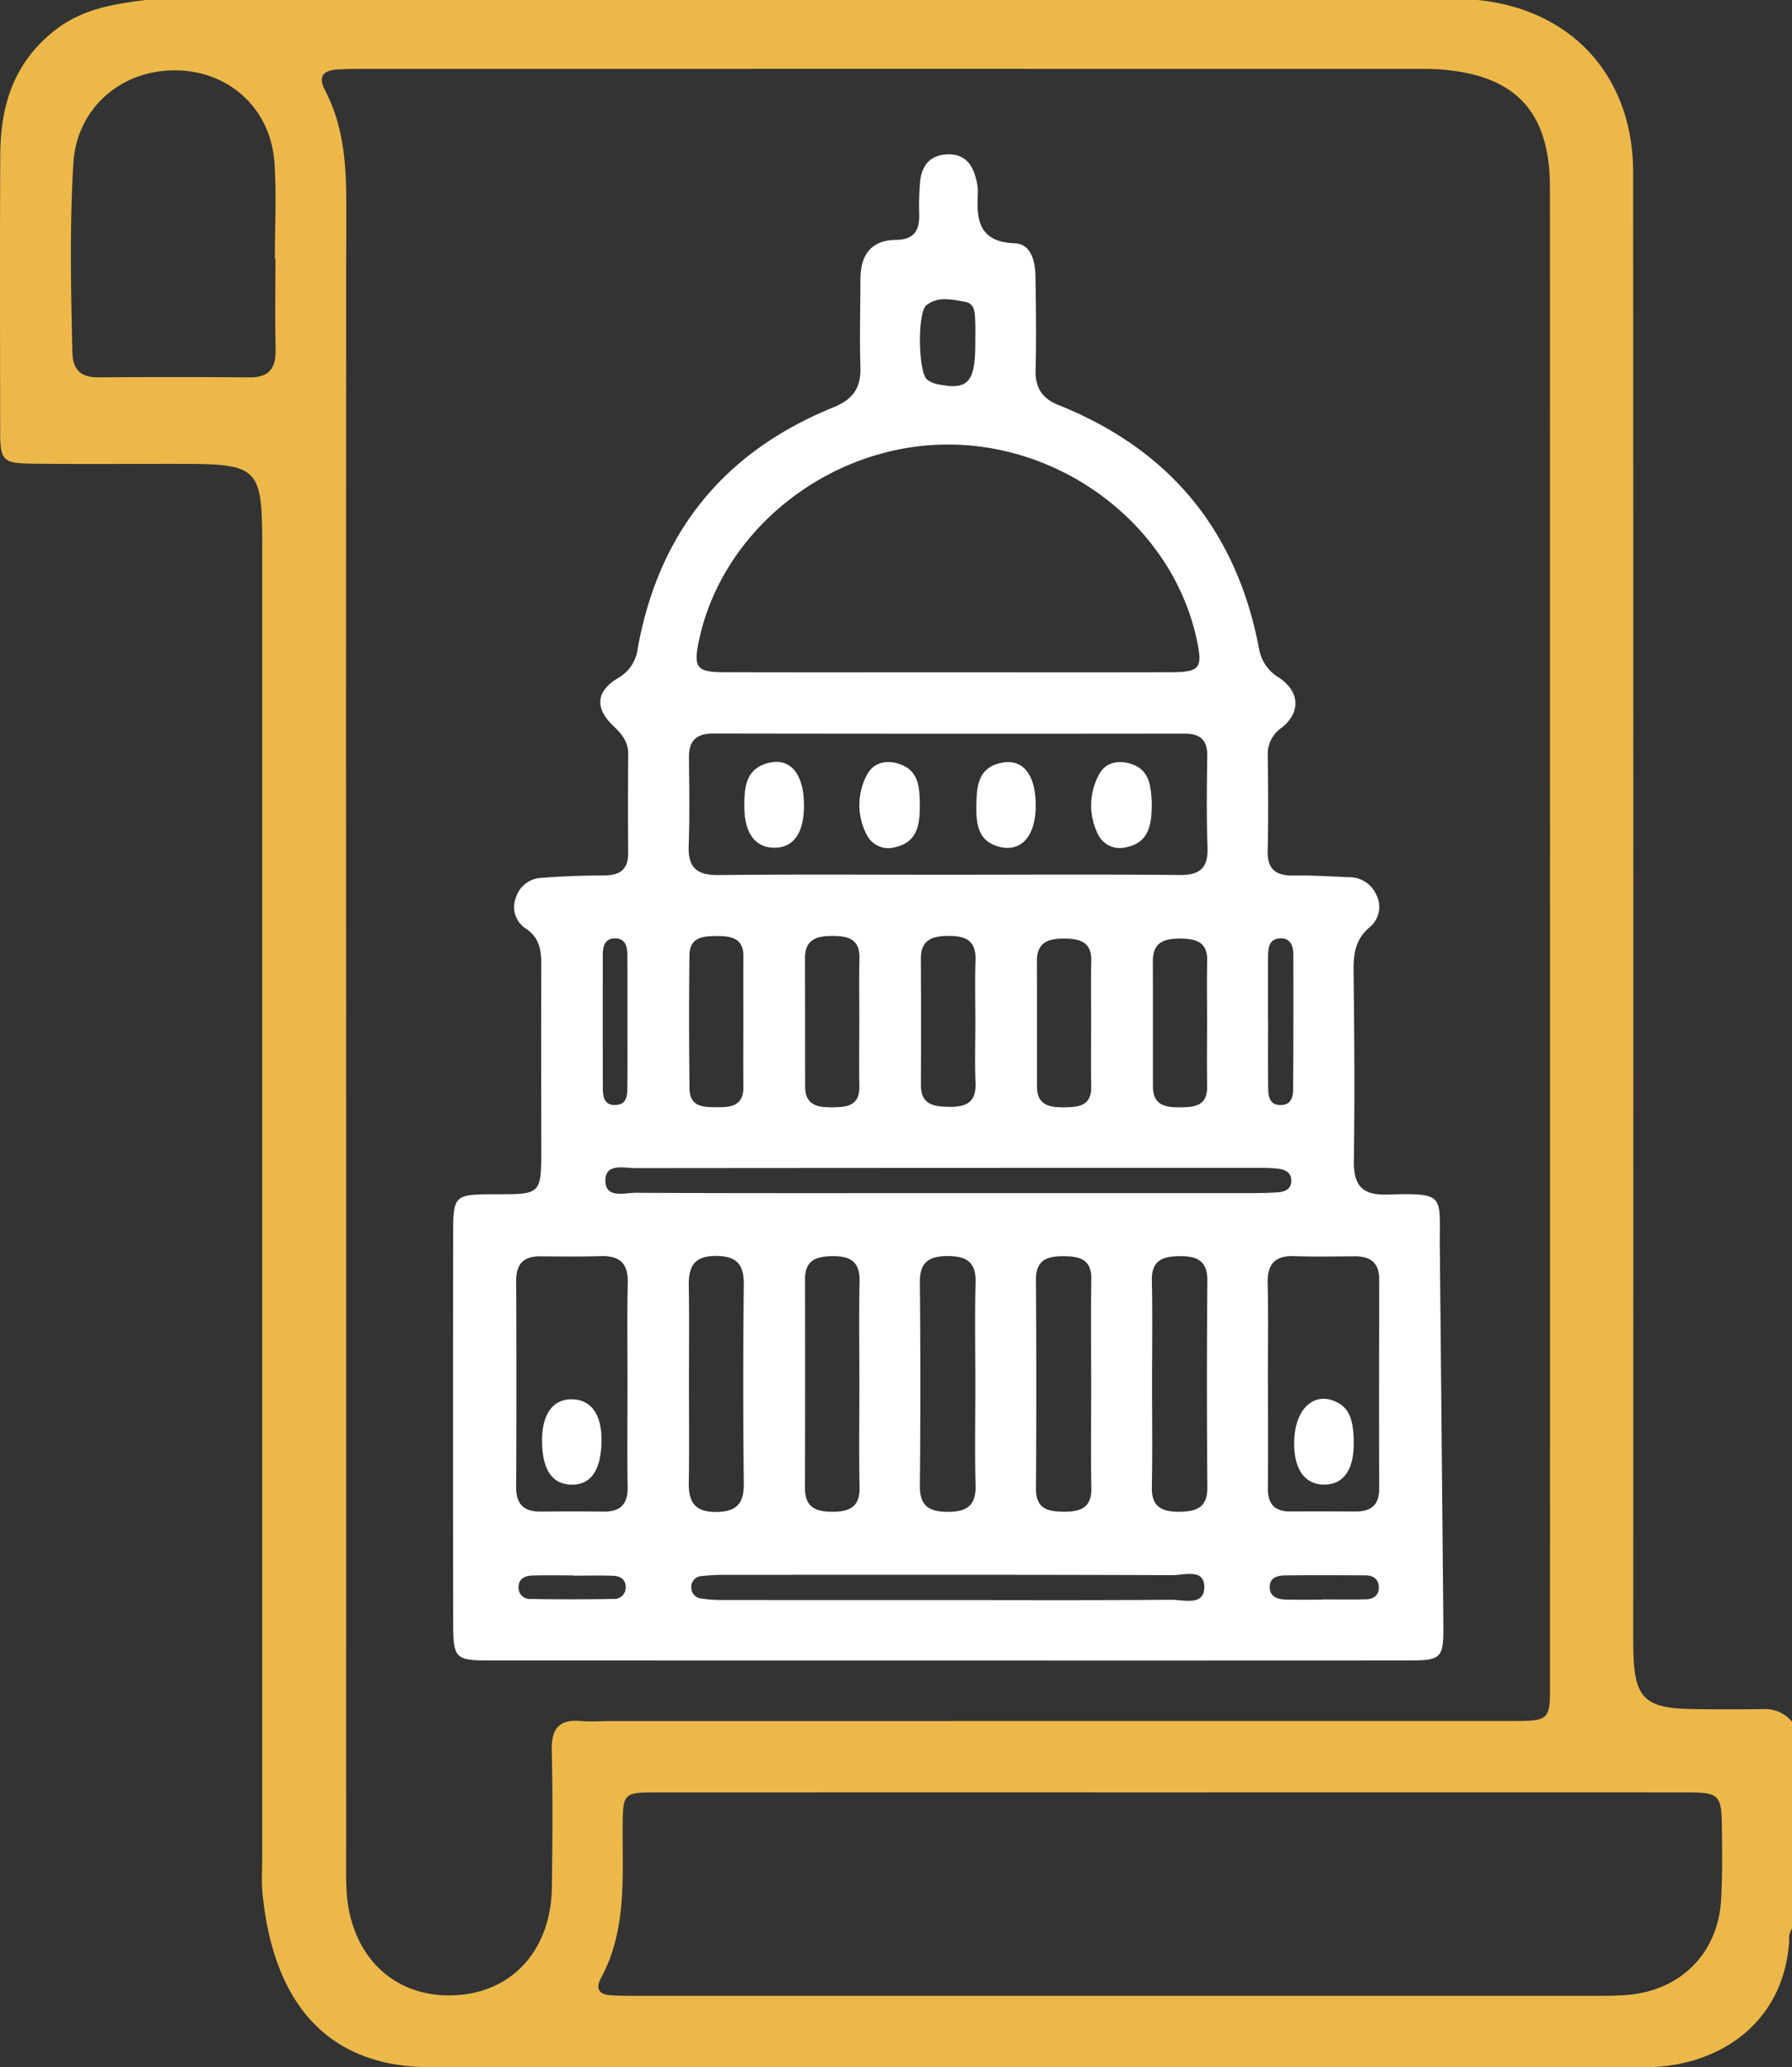
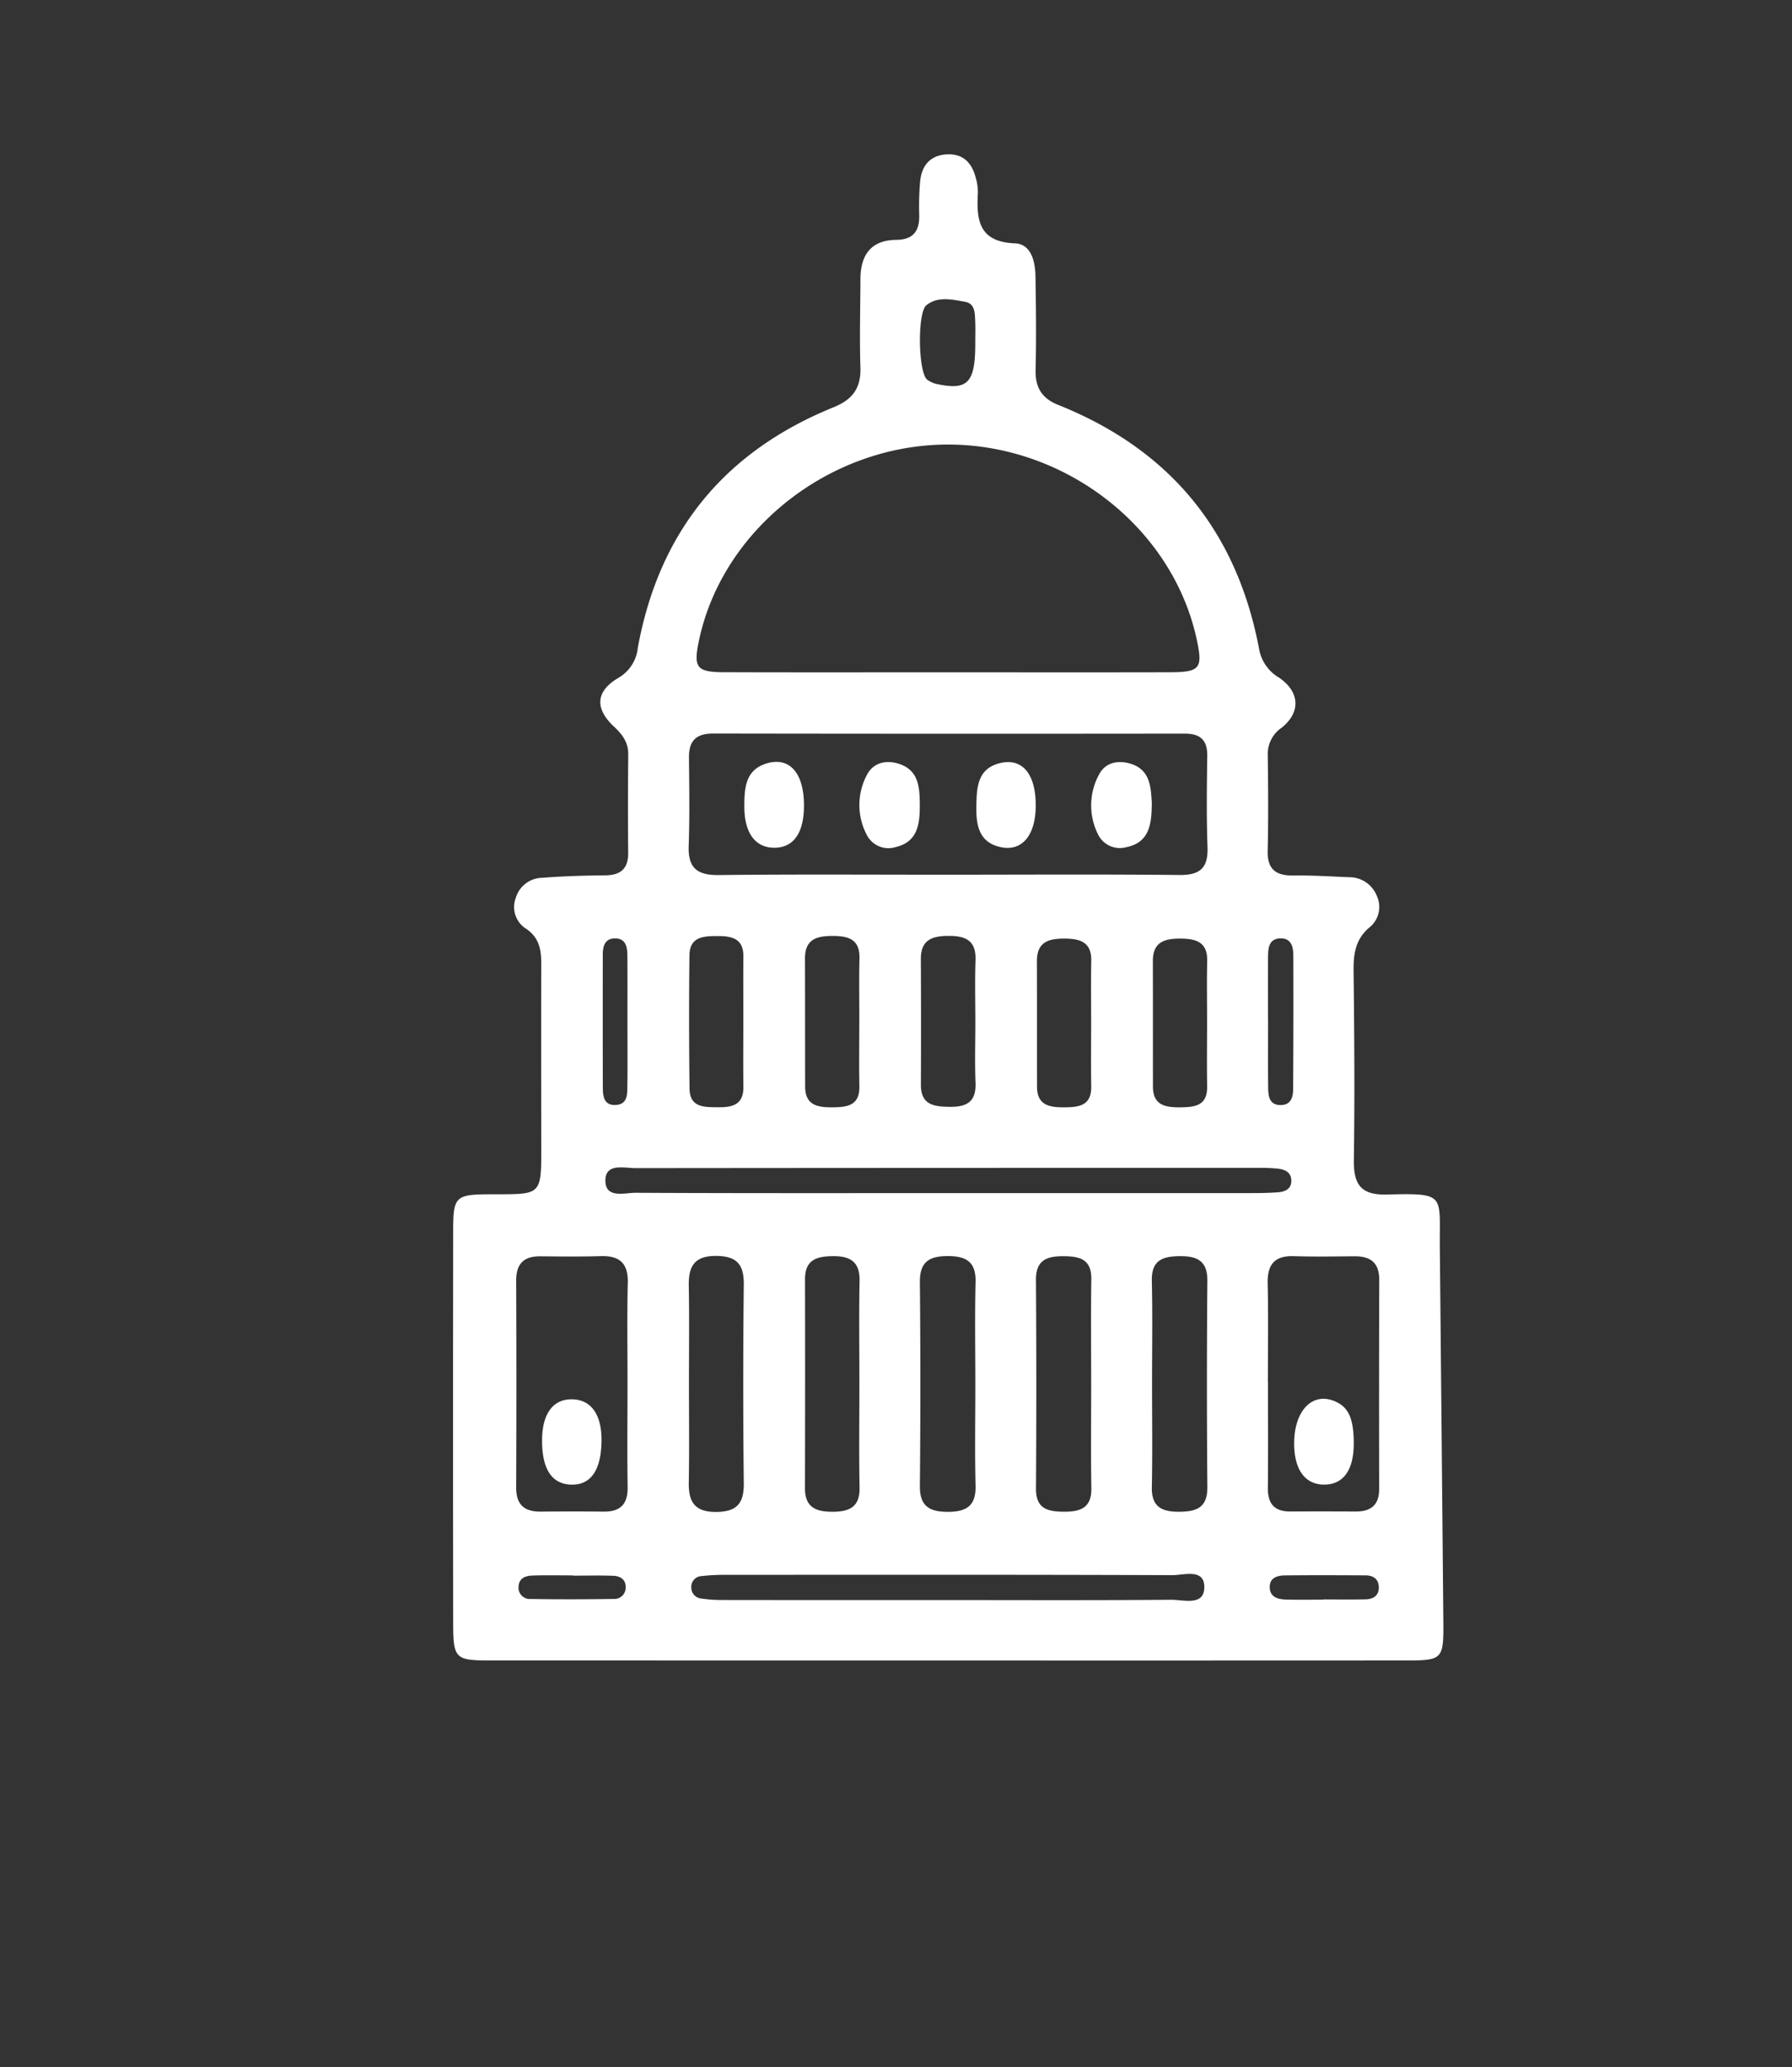
<svg xmlns="http://www.w3.org/2000/svg" id="Layer_1" data-name="Layer 1" viewBox="0 0 355.349 409.831">
  <rect x="0" y="0" width="355.349" height="409.831" fill="#333333" stroke="none" />
  <defs>
    <style>.cls-1{fill:#fff;}.cls-2{fill:#edb84a;}</style>
  </defs>
  <title>state-law-tracker-Lighter</title>
  <path class="cls-1" d="M406.5,429.807q-45.225,0-90.449-.008c-7.3,0-7.621-.286-7.631-7.586q-.051-38.979,0-77.959c.008-6.313.558-6.836,6.867-6.878,10.968-.073,10.612.733,10.6-10.673-.014-11.661-.037-23.321,0-34.982.009-2.787-.385-5.195-2.959-6.958a5.091,5.091,0,0,1-2.095-6.15,5.562,5.562,0,0,1,5.234-3.984c4.143-.324,8.308-.447,12.465-.483,3.087-.026,4.615-1.3,4.59-4.479q-.079-9.742.012-19.488c.022-2.392-1.132-3.937-2.823-5.517-3.866-3.611-3.622-7.018.85-9.658a7.786,7.786,0,0,0,3.87-5.962q6.29-34.5,38.808-47.692c3.786-1.533,5.472-3.814,5.338-7.914-.192-5.823-.016-11.659,0-17.489.013-4.72,2.041-7.736,7.057-7.788,3.513-.037,4.682-1.806,4.6-5.019a56.642,56.642,0,0,1,.175-6.489c.292-3.225,1.989-5.3,5.381-5.447,3.166-.139,4.9,1.709,5.642,4.609a10.018,10.018,0,0,1,.435,2.956c-.3,5.377.107,9.792,7.348,10.078,3.254.128,4.029,3.634,4.074,6.608.1,6.162.179,12.329.022,18.488-.089,3.486,1.262,5.646,4.471,6.928q33.327,13.317,39.894,48.629a8.283,8.283,0,0,0,3.938,5.469c4.082,2.788,4.318,6.82.528,9.877a6.3,6.3,0,0,0-2.793,5.416c.079,6.329.136,12.662-.016,18.988-.09,3.751,1.667,4.981,5.158,4.928,3.658-.056,7.321.185,10.98.333a5.844,5.844,0,0,1,5.491,3.675,5.208,5.208,0,0,1-1.531,6.348c-2.7,2.333-3.1,5.2-3.065,8.528.148,12.491.242,24.988.055,37.478-.072,4.786,1.322,7.018,6.5,6.884,11.912-.309,10.445,0,10.549,10.572q.365,37.221.7,74.441c.055,7.079-.272,7.358-7.327,7.362Q451.976,429.826,406.5,429.807Zm43.925-195.925c6.164-.014,6.7-.738,5.4-6.679-4.87-22.162-26.234-38.684-49.739-38.465-23.271.218-44.331,16.952-48.934,38.882-1.12,5.337-.48,6.234,4.969,6.252,14.635.05,29.27.017,43.905.019C420.824,233.894,435.625,233.917,450.426,233.882Zm2.058,40.189c4.114.041,5.671-1.466,5.52-5.557-.221-5.989-.135-11.993-.051-17.989.045-3.171-1.327-4.483-4.489-4.479q-46.727.057-93.453-.018c-3.4-.006-4.869,1.419-4.836,4.766.057,5.83.154,11.667-.054,17.49-.154,4.332,1.613,5.846,5.909,5.8,15.158-.17,30.318-.066,45.477-.069C421.833,274.01,437.159,273.918,452.484,274.071ZM343.045,354.963c.1-3.9-1.594-5.433-5.35-5.325-3.992.115-7.99.074-11.984.036-3.322-.031-4.816,1.508-4.8,4.864q.087,20.476,0,40.953c-.014,3.409,1.606,4.824,4.873,4.792q6.242-.058,12.484,0c3.332.036,4.8-1.489,4.749-4.868-.108-6.657-.031-13.318-.026-19.977C343,368.613,342.877,361.784,343.045,354.963Zm126.949,19.663c0,6.993.05,13.985-.022,20.977-.032,3.1,1.276,4.666,4.421,4.654q6.492-.027,12.983.008c3,.012,4.668-1.257,4.662-4.461q-.043-20.727.017-41.453c.014-3.478-1.781-4.714-4.976-4.684-4,.037-7.993.1-11.985-.025-3.918-.117-5.254,1.771-5.163,5.507.157,6.489.043,12.985.043,19.477Zm-3.025-37.488c1.663,0,3.33-.035,4.988-.157,1.431-.106,2.7-.651,2.661-2.351-.037-1.662-1.308-2.195-2.723-2.344a33.541,33.541,0,0,0-3.489-.145q-61.918-.011-123.838.048c-2.24,0-6-1.063-5.964,2.51s3.814,2.366,6.026,2.378c20.639.107,41.279.063,61.918.065Q436.76,337.146,466.969,337.138Zm-77.962,17.438c.074-3.756-1.758-4.948-5.2-4.932-3.214.014-5.622.635-5.615,4.555q.039,20.715-.011,41.429c-.012,3.844,2.2,4.7,5.5,4.685,3.342-.012,5.4-.956,5.324-4.809-.13-6.819-.036-13.642-.034-20.464S388.871,361.4,389.007,354.576ZM355.139,394.45c-.07,3.806,1.083,5.915,5.372,5.9,4.083-.01,5.582-1.617,5.537-5.667q-.219-19.715,0-39.433c.046-4.062-1.479-5.644-5.55-5.654-4.3-.01-5.428,2.123-5.359,5.917.118,6.487.033,12.978.033,19.467S355.259,387.963,355.139,394.45Zm56.868-39.689c.1-4.048-1.911-5.134-5.527-5.135s-5.552,1.118-5.514,5.15q.191,20.207,0,40.416c-.038,4.044,1.911,5.135,5.528,5.137s5.615-1.119,5.513-5.153c-.168-6.649-.046-13.305-.046-19.958C411.961,368.4,411.84,361.577,412.007,354.761Zm22.954-.546c.063-4.021-2.372-4.549-5.537-4.561-3.243-.013-5.466.734-5.44,4.675q.135,20.7.006,41.413c-.023,4.021,2.382,4.542,5.543,4.559,3.246.017,5.506-.73,5.436-4.673-.122-6.817-.034-13.638-.036-20.457C434.931,368.186,434.853,361.2,434.961,354.215Zm12,41.227c-.075,3.806,1.873,4.865,5.261,4.868,3.427,0,5.787-.659,5.751-4.89q-.175-20.455,0-40.913c.028-3.808-1.882-4.858-5.266-4.864-3.427,0-5.843.649-5.746,4.887.157,6.815.042,13.637.043,20.456S447.1,388.626,446.962,395.442ZM450.8,417.76c2.4-.02,6.456,1.293,6.565-2.368.116-3.932-4.029-2.5-6.347-2.508-29.611-.111-59.223-.077-88.834-.064a39.817,39.817,0,0,0-4.476.243,2.14,2.14,0,0,0-2.063,2.364A2.165,2.165,0,0,0,357.5,417.5a27.643,27.643,0,0,0,4.467.306q22.209.03,44.418.013C421.186,417.823,435.993,417.885,450.8,417.76ZM365.968,290.214c.03-3.469-2.194-4.025-4.968-4.031-2.792-.007-5.681.037-5.728,3.809-.111,8.8-.087,17.6.013,26.394.044,3.884,3.006,3.7,5.735,3.731,2.782.031,4.986-.519,4.947-4-.049-4.316-.012-8.633-.01-12.95S365.931,294.531,365.968,290.214Zm23.017.366c.086-3.672-2.072-4.394-5.129-4.419-3.171-.025-5.685.509-5.673,4.461.027,8.468.014,16.935.031,25.4.007,3.738,2.5,4.133,5.432,4.109,2.895-.025,5.387-.312,5.32-4.151-.075-4.316-.017-8.634-.01-12.951C388.963,298.881,388.888,294.729,388.985,290.58Zm23.011.34c.133-3.849-1.953-4.775-5.294-4.771-3.248,0-5.564.728-5.543,4.6q.066,12.429.008,24.856c-.023,3.994,2.458,4.384,5.619,4.431,3.412.051,5.371-.925,5.212-4.757-.164-3.971-.036-7.953-.035-11.93C411.963,299.2,411.853,295.058,412,290.92Zm45.943.211c.086-3.647-2.066-4.412-5.115-4.445-3.163-.034-5.671.519-5.66,4.461.023,8.291,0,16.582.017,24.873,0,3.728,2.489,4.141,5.418,4.112,2.88-.028,5.393-.284,5.33-4.128-.071-4.31-.016-8.623-.014-12.934C457.918,299.09,457.846,295.109,457.939,291.131Zm-22.989-.021c.079-3.66-2.1-4.387-5.136-4.424-3.175-.039-5.654.552-5.641,4.482.028,8.291,0,16.582.022,24.873.007,3.738,2.519,4.114,5.436,4.091,2.894-.022,5.381-.316,5.311-4.149-.075-4.144-.017-8.291-.015-12.437S434.859,295.254,434.95,291.11Zm-23.011-126.7c-.077-1.639.042-3.629-2.073-3.987-2.551-.431-5.332-1.129-7.613.7-1.816,1.46-1.622,13.227.131,14.724a5.042,5.042,0,0,0,2.207.944c5.971,1.22,7.4-.427,7.36-8.421C411.951,167.051,412,165.727,411.939,164.408ZM342.964,290.08c-.011-1.754-.309-3.518-2.589-3.433-1.936.072-2.285,1.645-2.288,3.234q-.024,13.179.007,26.359c.007,1.709.225,3.556,2.572,3.425s2.267-2.087,2.292-3.723c.062-4.143.021-8.289.018-12.433C342.974,299.033,342.994,294.556,342.964,290.08ZM470.013,302.8c0,4.484-.032,8.969.017,13.453.018,1.722.246,3.509,2.6,3.427,2-.07,2.342-1.662,2.351-3.206q.081-13.2.039-26.407c0-1.762-.415-3.533-2.656-3.423s-2.345,2-2.357,3.7c-.028,4.152-.009,8.3-.009,12.457ZM481,417.692c2.813,0,5.627.055,8.437-.022,1.483-.04,2.584-.776,2.531-2.435-.053-1.637-1.15-2.306-2.656-2.313-5.295-.025-10.59-.046-15.885.007-1.563.016-3.156.443-3.084,2.425.07,1.912,1.652,2.318,3.211,2.364,2.48.073,4.964.02,7.446.02Zm-148.8-4.763c-2.653,0-5.307-.059-7.958.025-1.367.043-2.732.416-2.854,2.141a2.252,2.252,0,0,0,2.468,2.51c5.466.093,10.936.073,16.4-.006a2.233,2.233,0,0,0,2.366-2.115c.12-1.682-1-2.424-2.471-2.477-2.648-.1-5.3-.027-7.953-.027Zm110-161.062c-2.276-.526-4.5.056-5.654,2.191a12.782,12.782,0,0,0-.244,11.982,4.8,4.8,0,0,0,5.519,2.538c4.681-.916,5.125-4.59,5.131-8.871C446.753,256.574,446.66,252.9,442.206,251.867Zm-45.754.059c-2.49-.68-4.86.037-6.02,2.371a12.68,12.68,0,0,0,.1,11.99,4.806,4.806,0,0,0,5.638,2.251c4.371-1.031,4.781-4.539,4.785-8.222C400.928,256.724,400.814,253.119,396.452,251.926Zm-25.852.024c-4.278,1.284-4.433,4.95-4.437,8.531-.007,5.279,2.18,8.209,5.984,8.188,3.778-.021,5.818-2.913,5.841-8.28C378.016,253.915,375.163,250.581,370.6,251.95Zm46.454-.1c-4.709,1.019-4.821,4.9-4.883,8.633-.061,3.676.477,7.166,4.893,8.08,4.174.864,6.837-2.366,6.881-8.129C423.992,254.226,421.409,250.906,417.054,251.848ZM332.171,378.024c-3.844-.154-6.066,2.729-6.121,7.938-.061,5.772,1.842,8.8,5.643,8.971,3.923.18,6.027-2.727,6.142-8.483C337.939,381.212,335.9,378.172,332.171,378.024Zm151.5.582c-4.574-2.3-8.442,1.365-8.487,8.036-.035,5.227,2.085,8.233,5.847,8.289,3.839.057,5.954-2.805,5.967-8.072C487.012,382.113,486.088,379.82,483.673,378.606Z" transform="translate(-218.556 -100.603)" />
-   <path class="cls-2" d="M573.905,441.946v40.981a3.7,3.7,0,0,0-.548,2.364c-1.071,17.254-15.194,25.566-29.64,25.126-.663-.02-1.328,0-2,0H305.4c-25.968.7-33.21-18.194-34.793-34.493-.224-2.313-.053-4.66-.053-6.991q0-130.126,0-260.253c0-15.343-.767-16.1-16.027-16.117-9.99-.011-19.981.085-29.97-.046-5.379-.071-5.961-.736-5.967-6.152-.021-18.316-.072-36.633.018-54.948.046-9.472,2.389-17.824,10.252-24.34,5.6-4.642,11.927-5.645,18.576-6.471q132.084,0,264.159,0c18.717,1.892,30.8,15.174,30.806,34.166q.068,142.874.021,285.747c0,2.5-.029,5,.026,7.494.2,9.132,2.225,11.209,11.215,11.4,4.828.1,9.658.062,14.486.032A6.85,6.85,0,0,1,573.905,441.946ZM287.194,468.654c0,2.332-.059,4.67.093,6.994.828,12.736,9.306,20.942,21.141,20.531,11.624-.4,19.42-8.9,19.569-21.5.106-8.994.181-17.992-.025-26.982-.1-4.24,1.3-6.284,5.723-5.9,1.983.17,4,.014,5.993.014q89.444,0,178.885-.011c7.071,0,7.343-.246,7.344-6.742q.016-148.659-.016-297.319c-.006-15.116-6.941-22.356-21.988-23.383-1.825-.125-3.662-.1-5.494-.1q-103.681-.007-207.365,0c-1.831,0-3.667,0-5.493.115-2.731.179-4.088,1.2-2.543,4.151,3.67,7.008,4.2,14.6,4.2,22.342q-.069,81.7-.024,163.4Q287.191,386.453,287.194,468.654ZM273.062,151.9c0-6.323.346-12.669-.077-18.963-.733-10.9-9.1-18.413-19.876-18.387-10.737.026-19.349,7.663-20,18.374-.762,12.459-.491,24.947-.2,37.428.084,3.605,1.655,5.079,5.171,5.057,9.984-.062,19.969-.082,29.952.01,3.926.036,5.255-1.859,5.177-5.547-.129-5.988-.035-11.981-.035-17.972Zm75.893,304.053c-6.828,0-6.9.1-6.927,7.042-.038,10.138.78,20.392-4.314,29.8-1.094,2.021-.4,3.2,1.863,3.363,1.659.118,3.328.122,4.992.122q95.161.009,190.325,0c2.163,0,4.335,0,6.487-.189,10.551-.929,17.851-8.319,18.466-18.837.253-4.316.219-8.655.176-12.983-.082-8.305-.123-8.322-8.255-8.323q-50.452-.011-100.907,0Q399.908,455.944,348.955,455.951Z" transform="translate(-218.556 -100.603)" />
</svg>